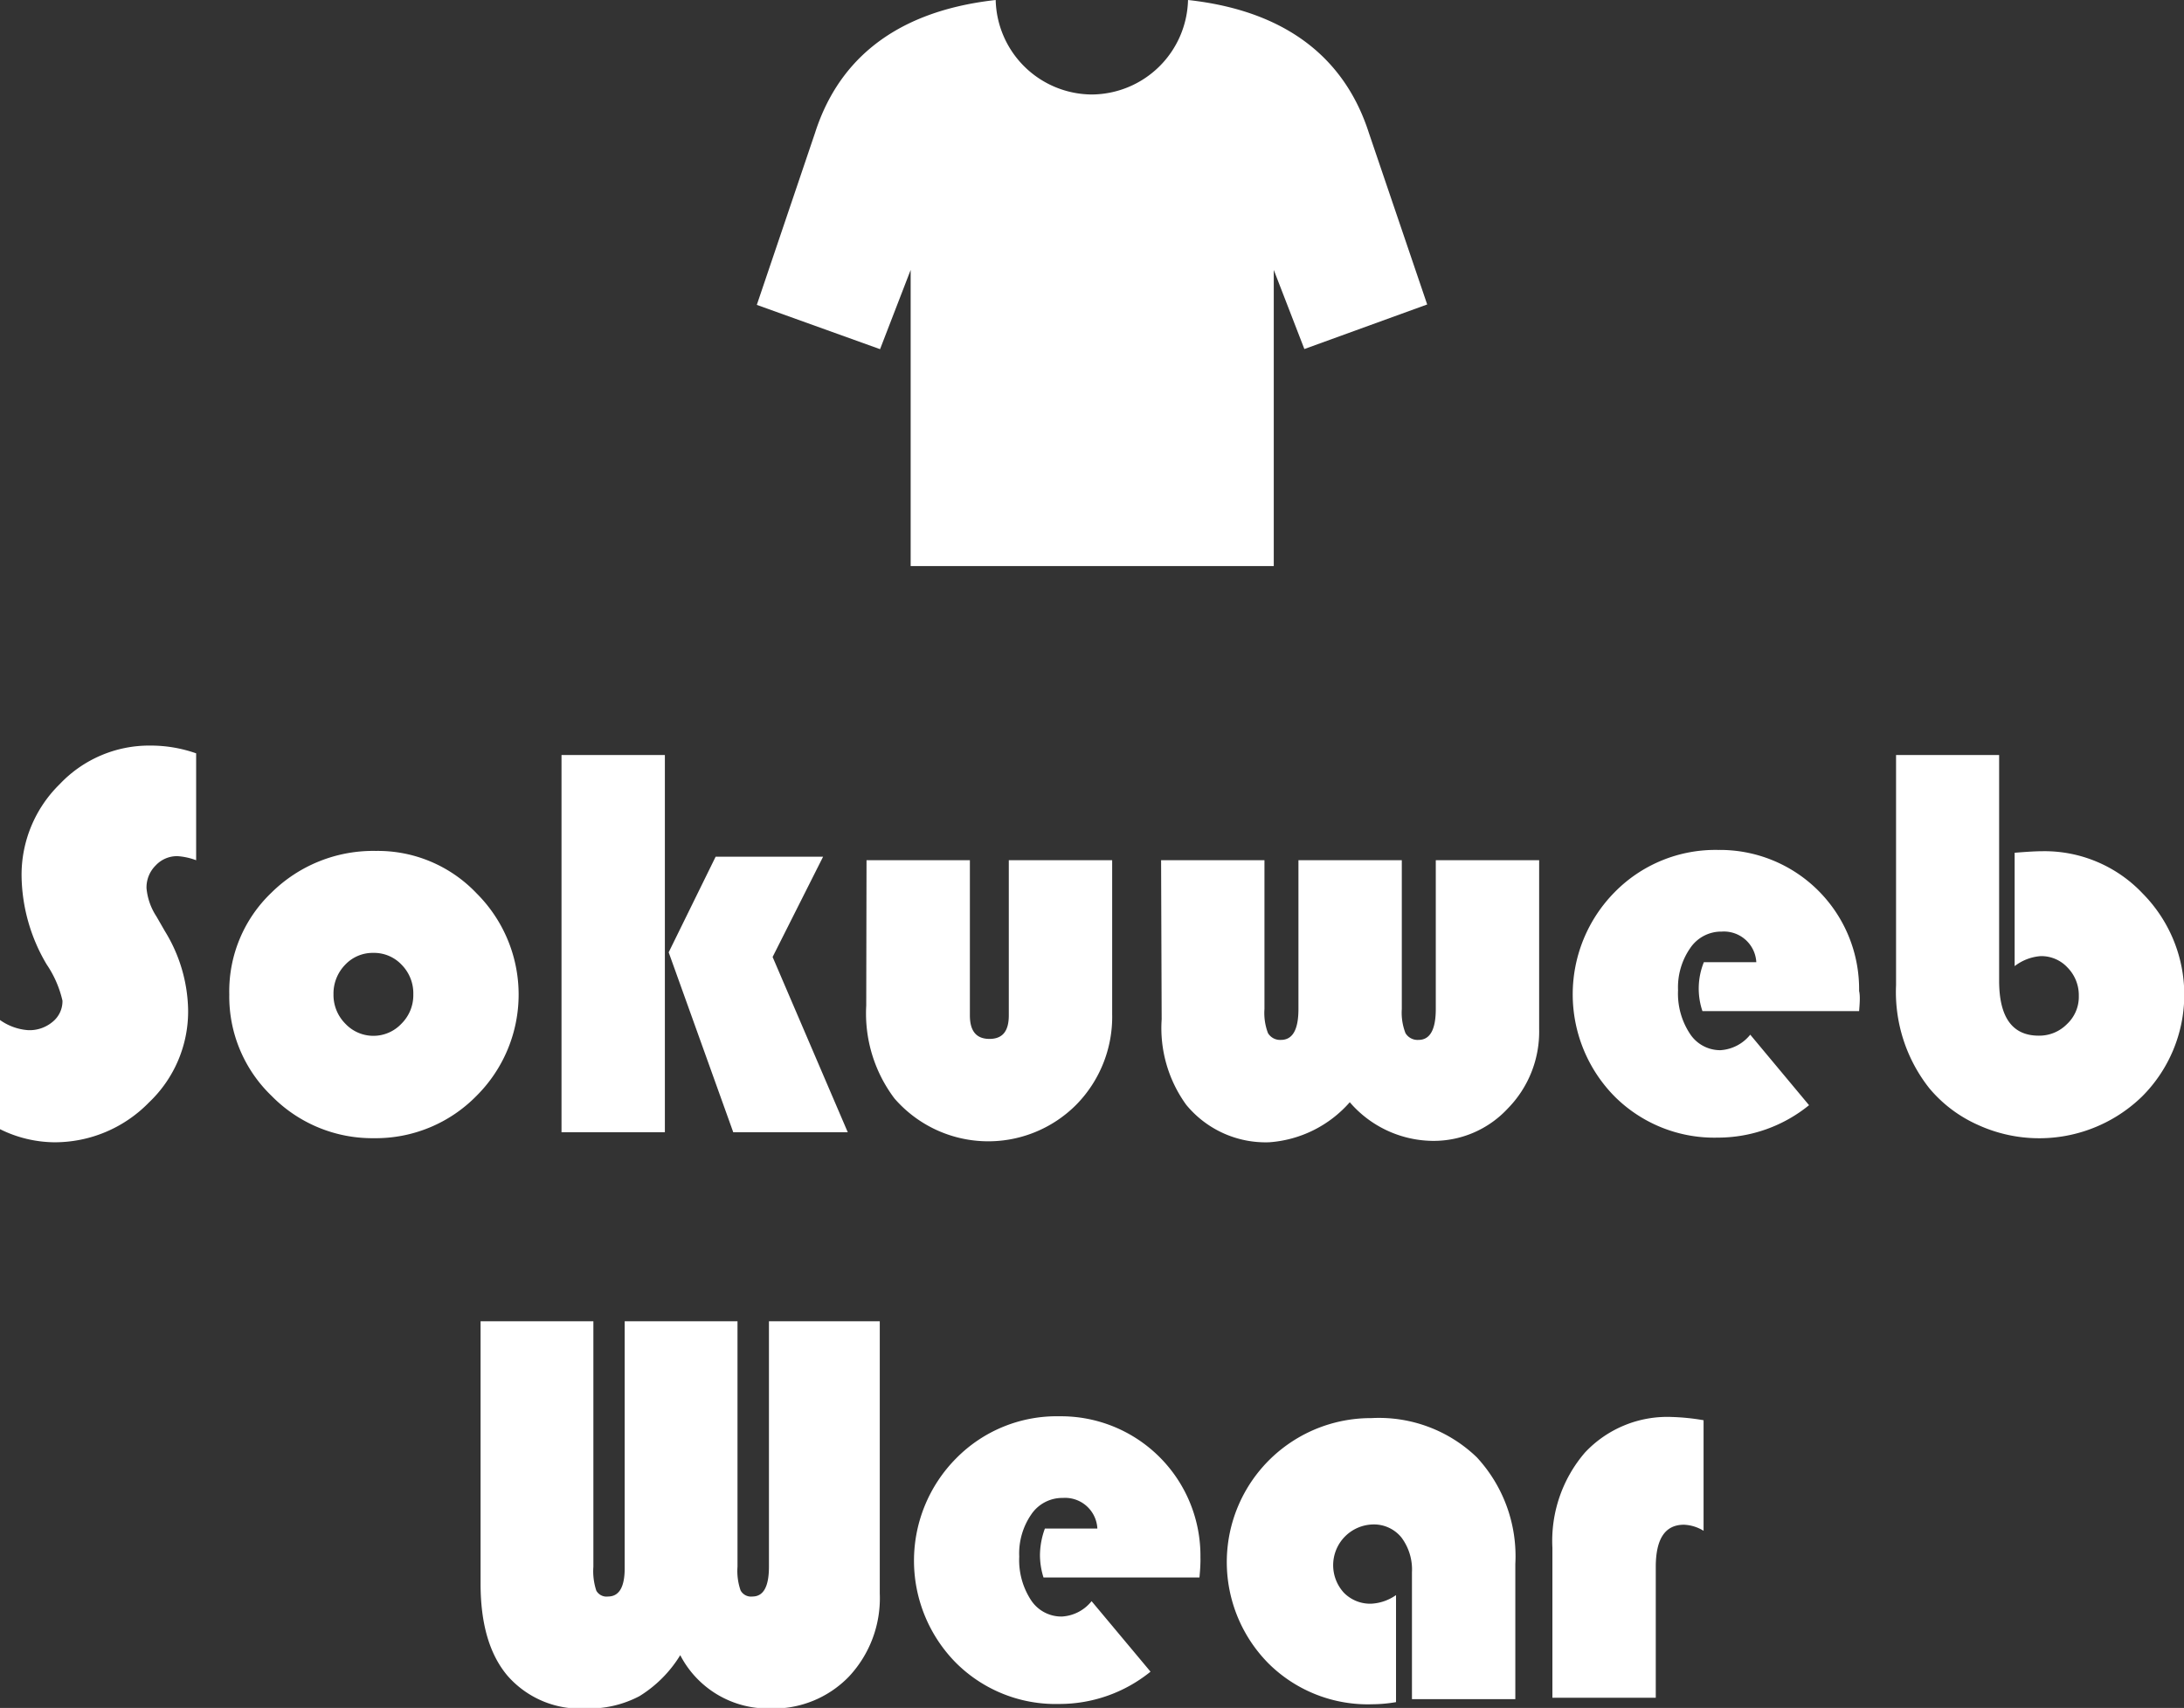
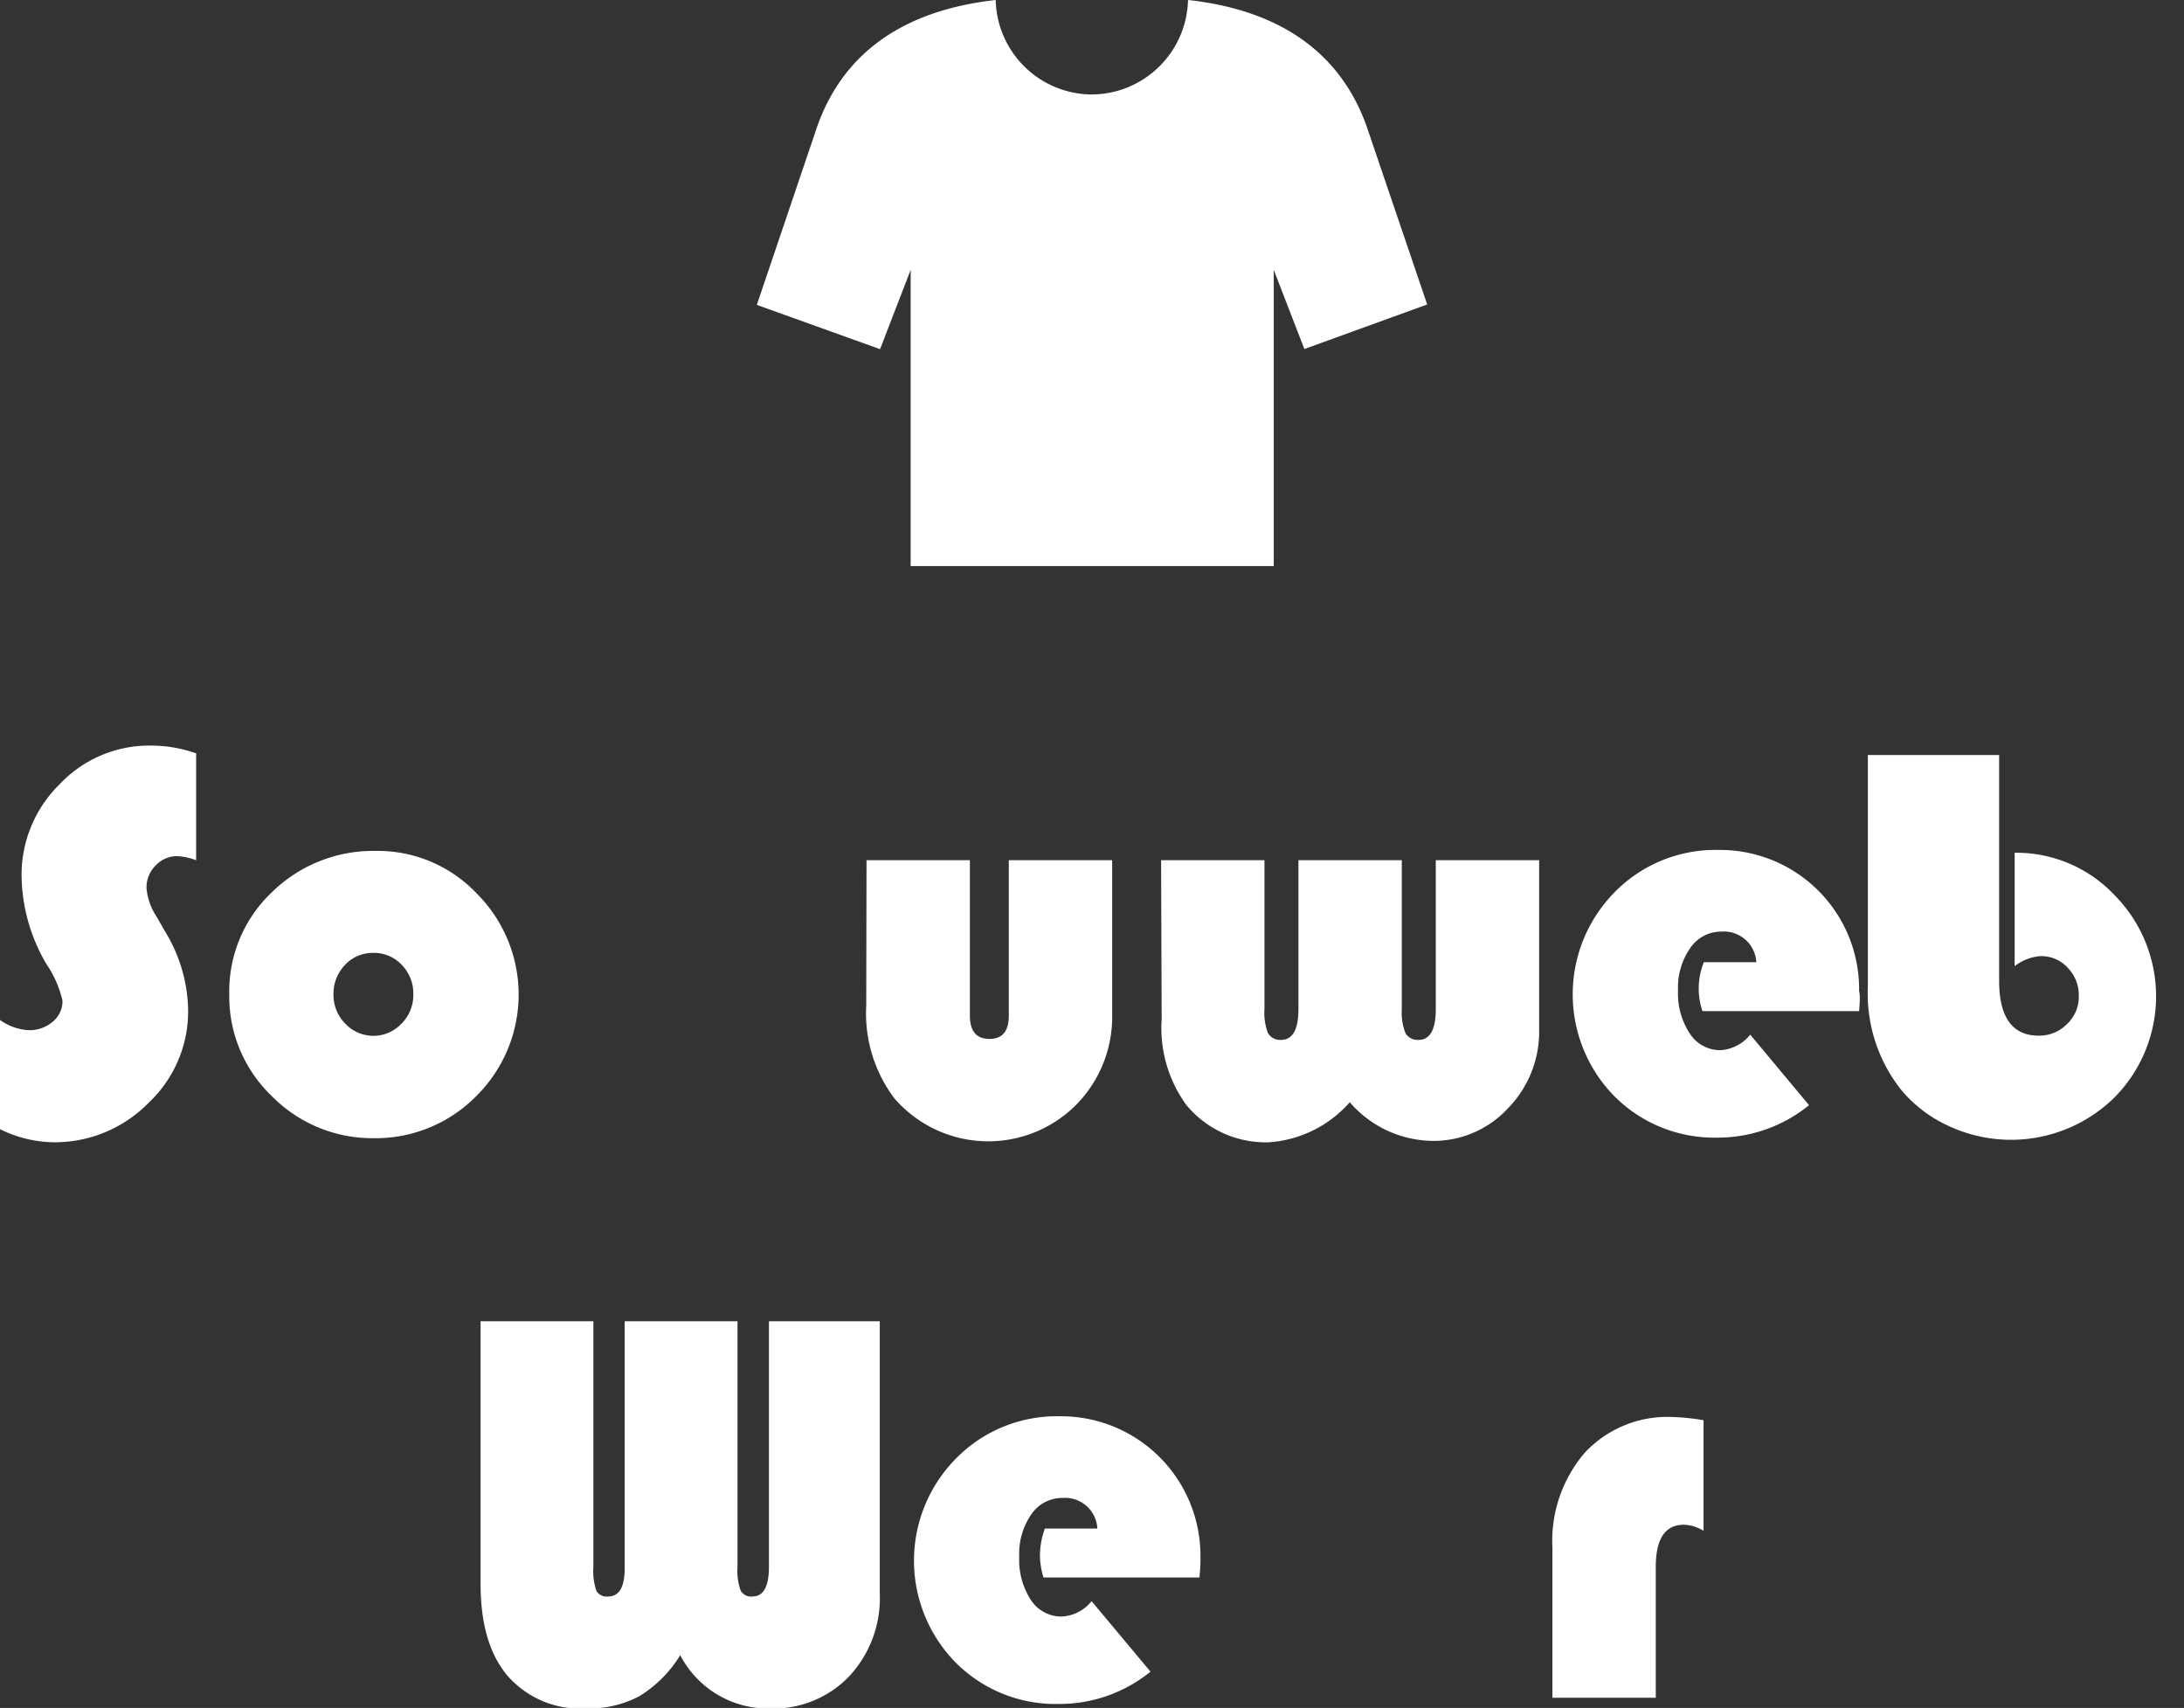
<svg xmlns="http://www.w3.org/2000/svg" viewBox="0 0 154.88 121.11">
  <rect x="0" y="0" width="154.88" height="121.11" fill="#333333" stroke="none" />
  <path d="M13.91,53.42V61a4.64,4.64,0,0,0-1.33-.29,2.07,2.07,0,0,0-1.55.67,2.19,2.19,0,0,0-.64,1.6,4.36,4.36,0,0,0,.7,2l.61,1.06a11,11,0,0,1,1.64,5.52,8.89,8.89,0,0,1-2.77,6.61A9.33,9.33,0,0,1,3.8,81,8.83,8.83,0,0,1,0,80.07V72.33a3.91,3.91,0,0,0,2,.72,2.54,2.54,0,0,0,1.73-.59,1.88,1.88,0,0,0,.7-1.5,7.57,7.57,0,0,0-1.12-2.57,12.57,12.57,0,0,1-1.78-6.27A9,9,0,0,1,4.24,55.6a8.73,8.73,0,0,1,6.44-2.73A9.7,9.7,0,0,1,13.91,53.42Z" fill="#fff" />
  <path d="M26.67,60.34a9.65,9.65,0,0,1,7.12,3,10.13,10.13,0,0,1,0,14.37,10,10,0,0,1-7.26,3,10,10,0,0,1-7.27-3,9.76,9.76,0,0,1-3-7.2,9.66,9.66,0,0,1,3-7.22A10.26,10.26,0,0,1,26.67,60.34Zm-.2,7.23a2.68,2.68,0,0,0-2,.85,2.92,2.92,0,0,0-.82,2.09,2.88,2.88,0,0,0,.83,2.07,2.73,2.73,0,0,0,4,0,2.84,2.84,0,0,0,.83-2.07,2.88,2.88,0,0,0-.82-2.09A2.69,2.69,0,0,0,26.47,67.57Z" fill="#fff" />
-   <path d="M47.15,53.54V80.29H39.82V53.54Zm11.22,7.21-3.58,7.11,5.33,12.43H52L47.42,67.53l3.33-6.78Z" fill="#fff" />
  <path d="M61.45,61h7.33v11c0,1.12.46,1.67,1.39,1.67s1.37-.55,1.37-1.67V61h7.33v10.9a8.89,8.89,0,0,1-2.53,6.42,8.8,8.8,0,0,1-12.91-.43,10,10,0,0,1-2-6.58Z" fill="#fff" />
  <path d="M82.34,61h7.33V71.55a4,4,0,0,0,.25,1.71,1,1,0,0,0,.92.48c.83,0,1.24-.73,1.24-2.19V61h7.33V71.55a4,4,0,0,0,.26,1.71,1,1,0,0,0,.93.48c.81,0,1.22-.73,1.22-2.19V61h7.33v12a7.77,7.77,0,0,1-2.22,5.6,7.17,7.17,0,0,1-5.37,2.3,7.86,7.86,0,0,1-5.84-2.74A8.38,8.38,0,0,1,90,81a7.29,7.29,0,0,1-5.88-2.66,9.27,9.27,0,0,1-1.74-6.06Z" fill="#fff" />
  <path d="M131.84,71.7H120.73a5,5,0,0,1,.1-3.47h3.72a2.3,2.3,0,0,0-2.45-2.17,2.65,2.65,0,0,0-2.23,1.16,4.88,4.88,0,0,0-.87,3,5.17,5.17,0,0,0,.84,3.08A2.56,2.56,0,0,0,122,74.47a2.94,2.94,0,0,0,2.12-1.1l4.17,5a10.26,10.26,0,0,1-6.48,2.3,10,10,0,0,1-7.31-2.92,10.31,10.31,0,0,1,0-14.48,10,10,0,0,1,7.34-3,9.87,9.87,0,0,1,10,10C131.92,70.62,131.89,71.08,131.84,71.7Z" fill="#fff" />
-   <path d="M141.77,53.54v16q0,3.9,2.81,3.9a2.75,2.75,0,0,0,2-.82,2.64,2.64,0,0,0,.84-2,2.79,2.79,0,0,0-.79-2,2.53,2.53,0,0,0-1.92-.82,3.43,3.43,0,0,0-1.84.71V60.47c.86-.07,1.52-.11,2-.11a9.57,9.57,0,0,1,7.08,3,10.2,10.2,0,0,1-.05,14.4,10.46,10.46,0,0,1-11.65,2,9.53,9.53,0,0,1-3.43-2.59,11,11,0,0,1-2.36-7.31V53.54Z" fill="#fff" />
+   <path d="M141.77,53.54v16q0,3.9,2.81,3.9a2.75,2.75,0,0,0,2-.82,2.64,2.64,0,0,0,.84-2,2.79,2.79,0,0,0-.79-2,2.53,2.53,0,0,0-1.92-.82,3.43,3.43,0,0,0-1.84.71V60.47a9.57,9.57,0,0,1,7.08,3,10.2,10.2,0,0,1-.05,14.4,10.46,10.46,0,0,1-11.65,2,9.53,9.53,0,0,1-3.43-2.59,11,11,0,0,1-2.36-7.31V53.54Z" fill="#fff" />
  <path d="M62.39,93.69V113a8.13,8.13,0,0,1-2.18,5.88,7.43,7.43,0,0,1-5.62,2.27,7,7,0,0,1-6.35-3.78,8.81,8.81,0,0,1-2.9,2.91,7.68,7.68,0,0,1-3.82.87A6.84,6.84,0,0,1,36,118.84c-1.29-1.52-1.92-3.7-1.92-6.55V93.69h8V111.1a4.39,4.39,0,0,0,.21,1.7.83.83,0,0,0,.83.41c.78,0,1.18-.66,1.18-2V93.69h8V111.1a4.19,4.19,0,0,0,.22,1.68.84.84,0,0,0,.84.43c.78,0,1.17-.7,1.17-2.11V93.69Z" fill="#fff" />
  <path d="M85.06,111.86H74a5.37,5.37,0,0,1-.25-1.55,5.57,5.57,0,0,1,.35-1.92h3.72a2.29,2.29,0,0,0-2.45-2.17,2.65,2.65,0,0,0-2.23,1.16,4.88,4.88,0,0,0-.86,3,5.19,5.19,0,0,0,.83,3.08,2.57,2.57,0,0,0,2.19,1.17,2.9,2.9,0,0,0,2.11-1.09l4.18,5a10.25,10.25,0,0,1-6.49,2.29,10,10,0,0,1-7.31-2.92,10.3,10.3,0,0,1,0-14.48,10,10,0,0,1,7.34-3,9.89,9.89,0,0,1,10,10C85.14,110.78,85.12,111.23,85.06,111.86Z" fill="#fff" />
-   <path d="M99,113.11v7.59a10.2,10.2,0,0,1-1.65.15A10,10,0,0,1,90,118a10.21,10.21,0,0,1,7.25-17.44,10,10,0,0,1,7.48,2.78,10.32,10.32,0,0,1,2.73,7.57v9.58h-7.33v-9a3.79,3.79,0,0,0-.75-2.47,2.51,2.51,0,0,0-2-.92,2.89,2.89,0,0,0-2.08,4.84,2.61,2.61,0,0,0,1.94.78A3.35,3.35,0,0,0,99,113.11Z" fill="#fff" />
  <path d="M120.81,100.71v7.84a2.87,2.87,0,0,0-1.39-.43c-1.34,0-2,1-2,3v9.27h-7.33V109.76A9.6,9.6,0,0,1,112.4,103a8,8,0,0,1,6.17-2.52A15.72,15.72,0,0,1,120.81,100.71Z" fill="#fff" />
  <path d="M101.21,21.59,97.07,9.41h0C95.6,4.84,92,.85,84.25,0a6.87,6.87,0,0,1-6.82,6.7A6.86,6.86,0,0,1,70.61,0C62.82.87,59.26,4.86,57.8,9.42h0L53.67,21.62l8.74,3.14,2.17-5.62v21l25.75,0,0-21,2.17,5.61Z" fill="#fff" />
</svg>